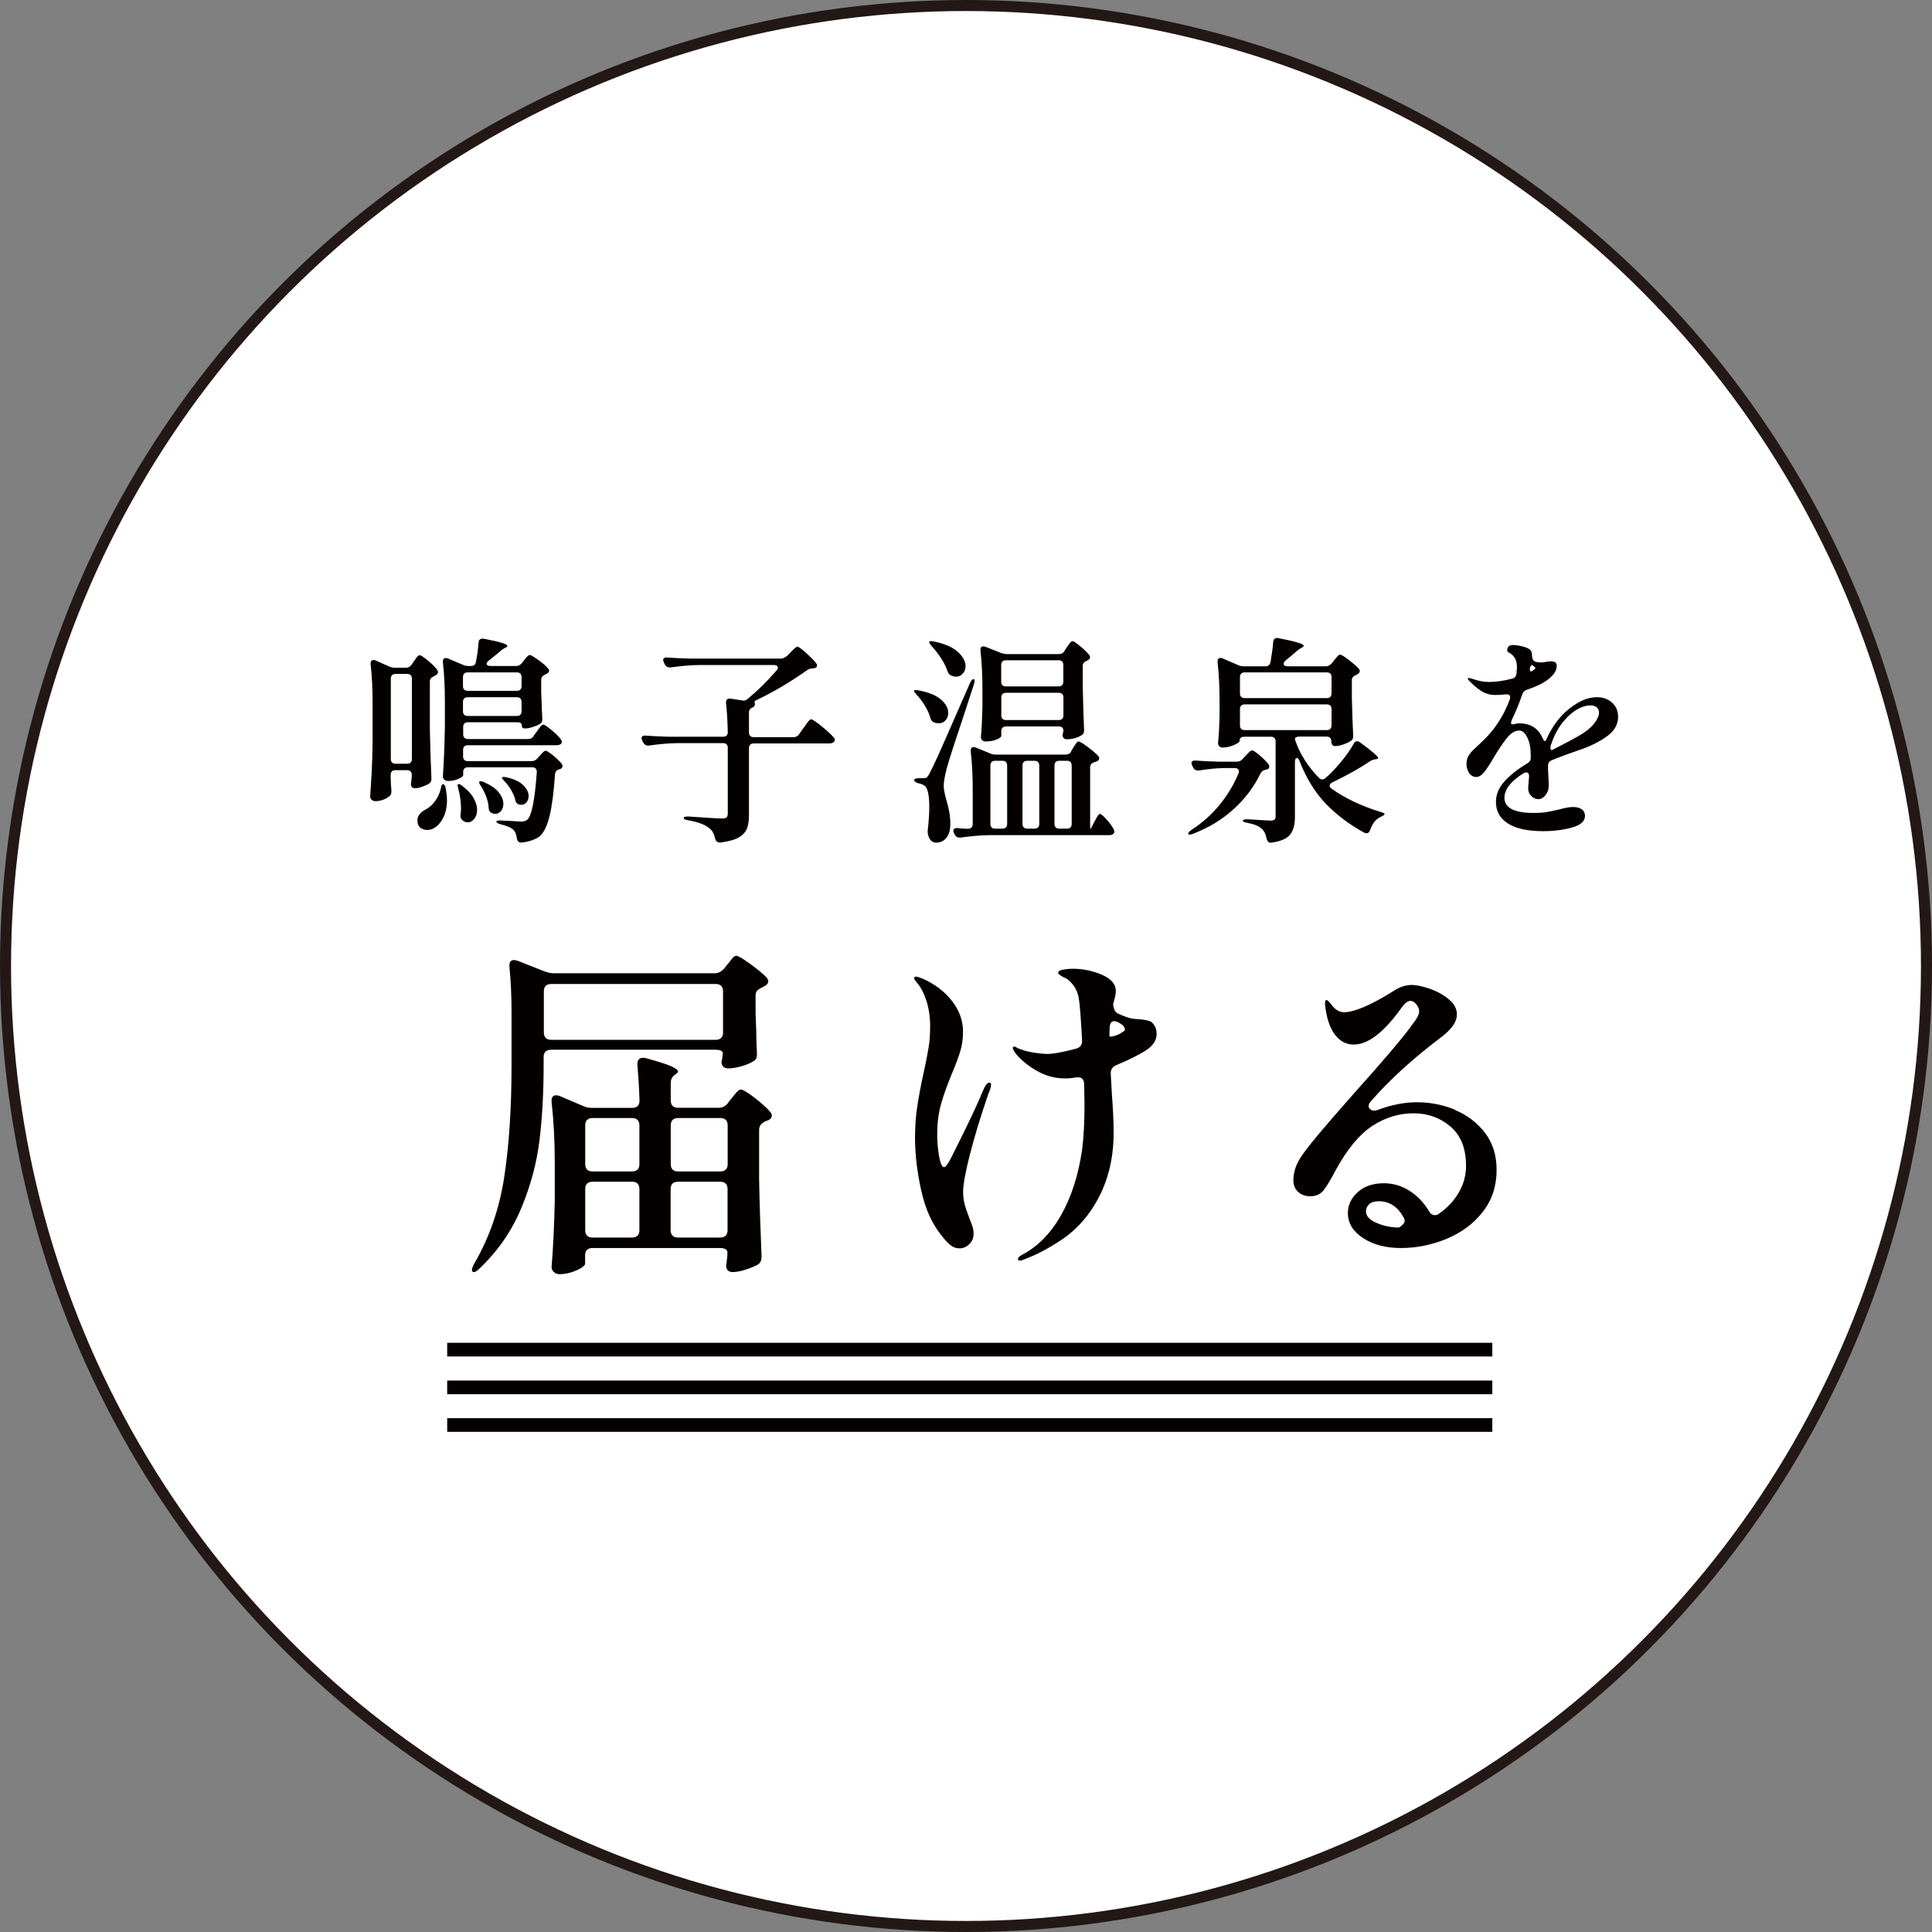
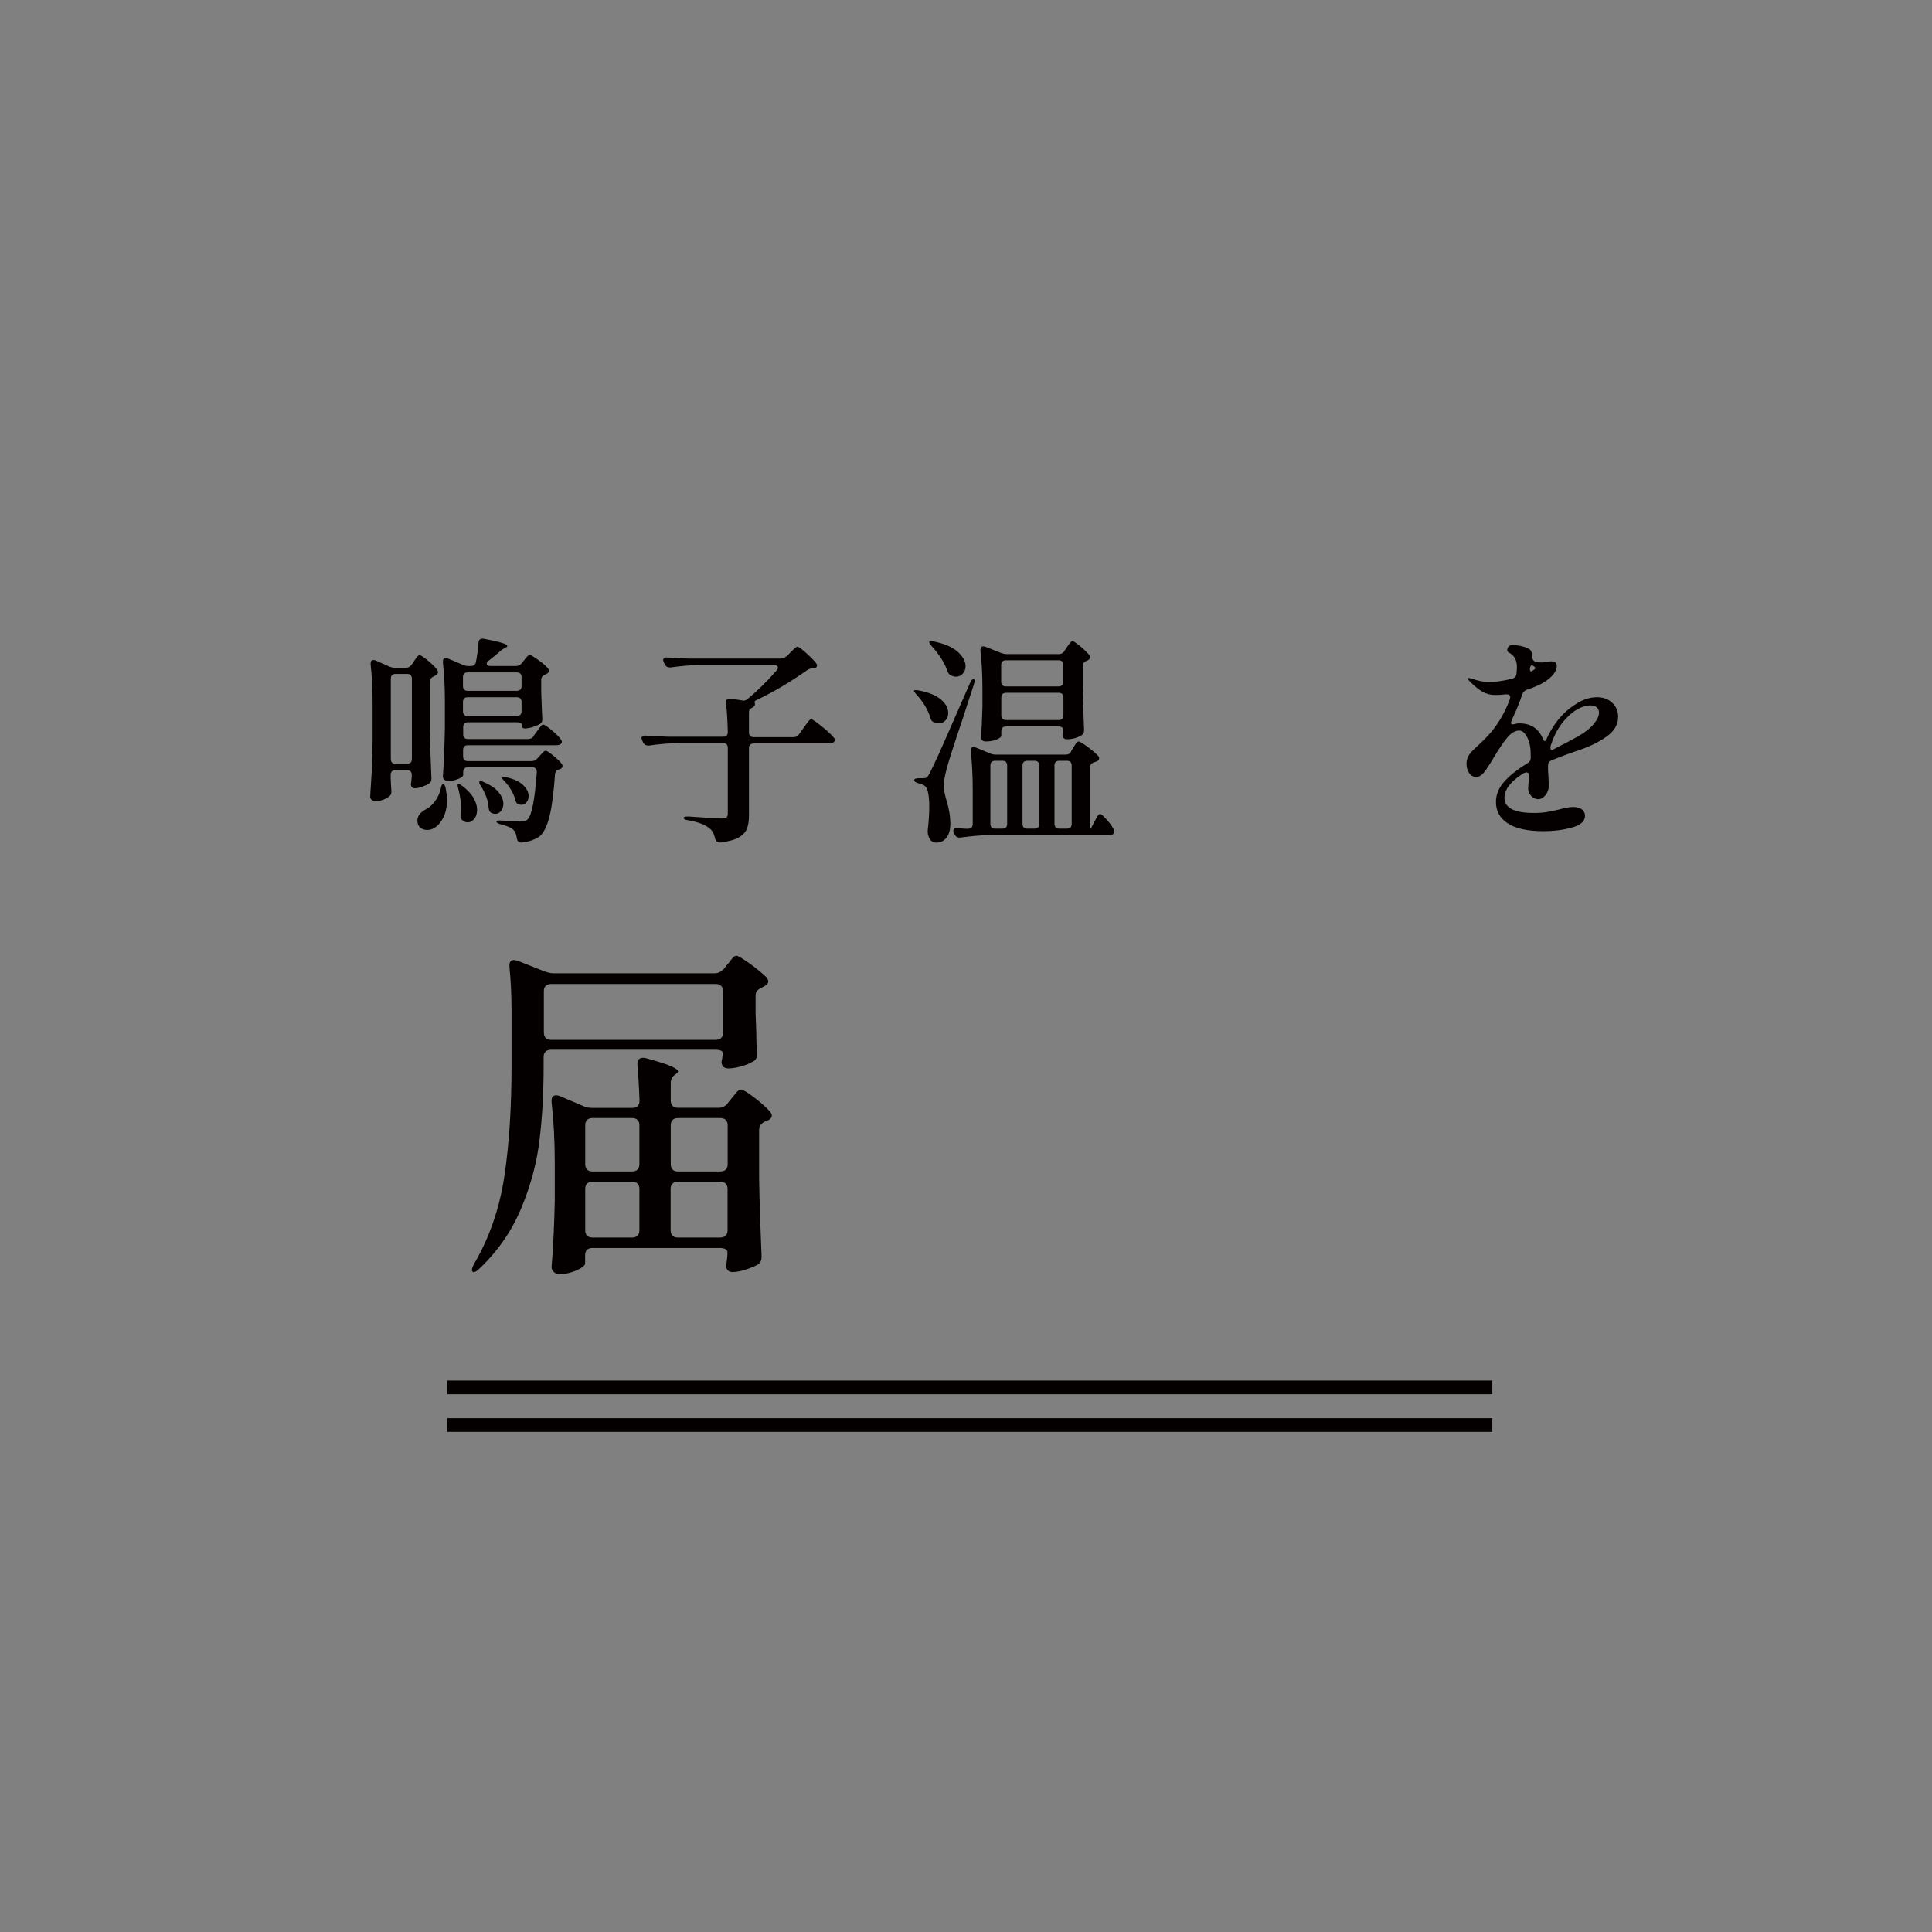
<svg xmlns="http://www.w3.org/2000/svg" id="_レイヤー_2" data-name="レイヤー 2" viewBox="0 0 175.1 175.1">
  <rect x="0" y="0" width="175.1" height="175.1" fill="#808080" stroke="none" />
  <defs>
    <style>
      .cls-1 {
        fill: #040000;
      }

      .cls-2 {
        fill: #fff;
        stroke: #231815;
      }

      .cls-3 {
        fill: none;
        stroke: #040000;
        stroke-width: 1.24px;
      }
    </style>
  </defs>
  <g id="_レイヤー_1-2" data-name="レイヤー 1">
    <g>
-       <circle class="cls-2" cx="87.55" cy="87.55" r="87.05" />
      <g>
        <path class="cls-1" d="M37.31,60.24l.2-.3c.04-.05.1-.13.17-.24.07-.11.14-.19.19-.24.05-.05.11-.08.16-.08.11,0,.35.16.73.47.38.31.67.59.86.85.05.07.08.14.08.22,0,.09-.06.18-.18.26l-.2.12c-.12.05-.21.11-.27.18s-.09.16-.09.28v4.38c.03,1.44.07,2.9.14,4.38v.08c0,.19-.07.33-.22.42-.17.11-.38.2-.63.29-.25.09-.47.13-.67.13-.04,0-.07,0-.1-.02-.16-.04-.24-.17-.24-.38.03-.11.04-.19.04-.24,0-.03.01-.17.04-.44v-.14c0-.13-.04-.24-.11-.31-.07-.07-.18-.11-.31-.11h-1.07c-.13,0-.24.04-.31.11-.07.07-.11.18-.11.31v.32c.01.37.03.73.06,1.07v.16c0,.15-.04.26-.12.34-.13.13-.32.25-.57.35-.25.1-.49.15-.75.15-.13,0-.25-.04-.34-.12s-.14-.17-.14-.28c.05-.78.1-1.54.14-2.28.04-.74.07-1.7.08-2.89v-3.34c0-1.29-.06-2.45-.18-3.5v-.08c0-.2.09-.3.26-.3.08,0,.15.01.2.04l1.21.54c.19.08.36.12.52.12h1.01c.21,0,.38-.09.5-.26ZM35.53,61.19c-.07.07-.11.18-.11.31v7.3c0,.13.04.24.11.31.07.07.18.11.31.11h1.07c.13,0,.23-.04.31-.11.07-.07.11-.17.11-.31v-7.3c0-.13-.04-.24-.11-.31-.07-.07-.18-.11-.31-.11h-1.07c-.13,0-.24.04-.31.11ZM40.15,71.08c.12,0,.2.12.24.36.08.4.12.76.12,1.09,0,.6-.11,1.11-.32,1.54-.21.43-.48.75-.8.95-.19.13-.41.2-.68.2-.24,0-.44-.07-.62-.21-.17-.14-.26-.36-.26-.65,0-.2.06-.38.18-.54.12-.16.29-.3.5-.42.32-.15.61-.39.89-.75.27-.35.45-.75.55-1.18.04-.26.11-.4.2-.4ZM48.35,66.71l.28-.38c.05-.07.12-.16.21-.29.09-.13.16-.22.22-.28s.12-.09.17-.09c.11,0,.36.17.76.5.4.33.68.61.83.83.07.09.1.17.1.24s-.03.13-.1.2c-.11.07-.23.1-.38.1h-8.05c-.13,0-.24.04-.31.11-.07.07-.11.18-.11.31v.6c0,.13.04.24.11.31s.18.11.31.11h5.79c.2,0,.36-.07.5-.22l.22-.24s.1-.11.18-.2.15-.16.21-.21c.06-.05.12-.07.17-.07.09,0,.31.14.66.42.34.28.6.53.78.75.05.07.08.14.08.22,0,.11-.06.19-.18.26l-.12.04c-.24.05-.36.21-.38.46-.11,1.6-.27,2.86-.49,3.76s-.52,1.52-.9,1.85c-.42.3-.97.49-1.63.56h-.06c-.21,0-.34-.13-.38-.4-.05-.36-.15-.6-.3-.74-.21-.21-.61-.38-1.19-.52-.24-.07-.36-.15-.36-.24,0-.07.1-.1.3-.1.05,0,.48.02,1.27.06l.62.04c.16,0,.28-.01.37-.04.09-.03.17-.07.25-.14.38-.33.67-1.76.85-4.28v-.04c0-.28-.14-.42-.42-.42h-5.83c-.13,0-.24.04-.31.11-.07.07-.11.18-.11.31v.3c0,.05-.06.12-.18.2-.12.08-.28.15-.49.22s-.44.1-.71.1c-.13,0-.24-.04-.33-.12-.09-.08-.13-.17-.13-.28.09-1.34.15-2.81.18-4.41v-2.43c0-1.3-.06-2.47-.18-3.5v-.08c0-.21.09-.32.26-.32.08,0,.15.01.2.04l1.37.58c.15.07.31.1.5.1h.2c.27,0,.42-.12.46-.36.11-.53.19-1.11.24-1.73,0-.29.16-.42.48-.38,1.42.27,2.13.48,2.13.64,0,.07-.05.12-.16.16l-.1.06c-.17.09-.31.19-.42.3-.19.17-.52.44-.99.81-.13.09-.2.19-.2.3,0,.13.12.2.36.2h2.31c.21,0,.38-.09.52-.26l.18-.24c.05-.07.14-.17.25-.3s.21-.2.29-.2c.09,0,.34.15.75.44s.71.55.9.78c.07.09.1.16.1.2,0,.09-.07.19-.2.28l-.18.08c-.23.11-.34.27-.34.48v1.07c.04,1.1.07,1.92.1,2.45v.08c0,.19-.07.32-.22.4-.19.11-.41.2-.67.28-.26.08-.49.12-.71.12-.17,0-.26-.09-.26-.28s-.14-.28-.42-.28h-4.47c-.13,0-.24.04-.31.11-.07.07-.11.18-.11.31v.68c0,.13.04.24.11.31.07.07.18.11.31.11h5.47c.21,0,.38-.09.5-.26ZM41.53,71.08l.06-.02c.07,0,.17.06.32.18.46.35.8.71,1.01,1.08.21.38.32.73.32,1.06s-.08.61-.25.82c-.17.22-.37.33-.61.33-.16,0-.31-.06-.46-.18-.08-.07-.13-.14-.16-.22-.03-.08-.03-.18-.02-.3.03-.13.04-.33.04-.6,0-.56-.08-1.13-.24-1.73-.08-.28-.09-.42-.02-.44ZM47.16,62.5c.07-.07.11-.18.11-.31v-.83c0-.13-.04-.24-.11-.31-.07-.07-.18-.11-.31-.11h-4.47c-.13,0-.24.04-.31.11s-.11.18-.11.31v.83c0,.13.04.24.11.31.07.07.18.11.31.11h4.47c.13,0,.24-.04.31-.11ZM42.07,63.3c-.07.07-.11.18-.11.31v.86c0,.13.04.24.11.31s.18.11.31.11h4.47c.13,0,.24-.04.31-.11.07-.07.11-.18.11-.31v-.86c0-.13-.04-.23-.11-.31-.07-.07-.18-.11-.31-.11h-4.47c-.13,0-.24.04-.31.11ZM43.45,70.97c-.02-.07-.02-.12,0-.15.01-.01.05-.02.1-.02.09,0,.19.03.3.08.61.27,1.06.57,1.34.92.28.35.43.7.43,1.04,0,.27-.07.48-.21.66-.14.17-.32.26-.53.26-.13,0-.25-.03-.36-.1-.08-.04-.14-.1-.17-.18-.03-.08-.06-.18-.07-.3-.01-.32-.09-.65-.22-.99-.13-.34-.29-.66-.48-.96-.08-.11-.13-.2-.15-.27ZM45.52,70.45c.05-.03.1-.04.14-.04l.26.04c.69.16,1.19.4,1.51.72.32.32.48.64.48.97,0,.23-.06.42-.19.57-.13.15-.28.23-.47.23-.04,0-.13-.01-.26-.04-.16-.07-.26-.21-.3-.44-.07-.28-.19-.56-.36-.85s-.36-.55-.58-.78c-.21-.21-.29-.34-.24-.38Z" />
        <path class="cls-1" d="M71.26,59.53l.32-.34c.08-.08.2-.2.35-.35.15-.15.27-.23.35-.23.09,0,.34.18.75.54.4.36.71.67.92.93.07.09.1.17.1.22,0,.13-.07.22-.22.26l-.24.02c-.17.01-.34.08-.5.2-1.55,1.09-3.07,1.98-4.55,2.68-.11.05-.16.11-.16.16l.04.16v.06c0,.08-.03.15-.1.2l-.08.06c-.12.05-.21.11-.27.18s-.09.16-.09.28v1.83c0,.13.04.24.11.31.07.07.18.11.31.11h3.62c.21,0,.38-.09.5-.26l.38-.54c.07-.08.15-.2.26-.36.11-.16.2-.28.27-.35.07-.07.14-.11.19-.11.11,0,.42.21.94.63.52.42.89.76,1.1,1.02.07.07.1.14.1.22s-.04.15-.12.22c-.11.07-.24.1-.4.1h-6.84c-.13,0-.24.04-.31.11-.07.07-.11.18-.11.31v6.08c0,.5-.06.92-.19,1.23-.13.32-.37.58-.74.79-.36.21-.91.36-1.64.46h-.06c-.23,0-.37-.12-.44-.36-.05-.23-.12-.42-.21-.58-.09-.16-.21-.29-.37-.4-.38-.3-1.01-.53-1.87-.68-.27-.04-.4-.11-.4-.22,0-.08.15-.12.44-.12,1.67.12,2.68.18,3.04.18.2,0,.33-.03.41-.1.07-.07.11-.18.11-.36v-5.95c0-.13-.04-.24-.11-.31-.07-.07-.18-.11-.31-.11h-4.1c-.84.01-1.71.09-2.62.22h-.1c-.19,0-.32-.09-.42-.26l-.08-.16c-.05-.13-.08-.21-.08-.24,0-.08.03-.14.1-.19.07-.05.16-.06.28-.05.45.04,1.13.07,2.05.1h4.97c.28,0,.42-.14.42-.42-.03-1.11-.08-1.98-.16-2.61v-.06c0-.28.14-.4.42-.36l1.03.16.12.02c.16,0,.3-.06.42-.18.89-.74,1.74-1.58,2.57-2.53.09-.09.14-.19.14-.28,0-.07-.03-.12-.1-.17s-.15-.07-.26-.07h-6.74c-.83.01-1.71.09-2.62.22h-.1c-.19,0-.33-.09-.42-.26l-.08-.16c-.05-.13-.08-.21-.08-.24,0-.08.03-.14.1-.19.07-.05.16-.06.28-.05.45.04,1.13.07,2.05.1h8.21c.21,0,.38-.07.52-.22Z" />
        <path class="cls-1" d="M82.94,62.79c-.07-.08-.11-.14-.11-.18s.05-.06.14-.06c.11,0,.2,0,.28.02.91.17,1.59.45,2.03.83.44.38.66.79.66,1.21,0,.27-.08.49-.24.67-.16.18-.36.27-.62.27-.15,0-.29-.03-.44-.08-.17-.08-.28-.22-.32-.42-.11-.36-.27-.73-.5-1.1-.23-.38-.48-.71-.76-1-.01-.03-.06-.08-.13-.16ZM82.96,70.58c.07-.03.18-.05.31-.05h.42c.13,0,.23-.02.29-.06.06-.04.14-.15.25-.34.17-.32.44-.88.81-1.69.36-.81,1-2.25,1.9-4.32l.97-2.21c.11-.24.21-.36.32-.36.07,0,.1.05.1.16,0,.08-.02.18-.06.3l-1.01,3.1c-.8,2.37-1.27,3.85-1.43,4.44-.2.74-.3,1.3-.3,1.69,0,.27.08.69.24,1.27.24.77.36,1.48.36,2.15,0,.53-.11.95-.34,1.25s-.54.46-.95.46c-.37,0-.62-.25-.74-.76-.01-.07-.02-.15-.02-.26s0-.19.02-.26c.08-.72.12-1.37.12-1.95,0-.52-.03-.94-.1-1.27-.07-.33-.17-.54-.3-.64-.16-.12-.35-.2-.58-.24-.25-.07-.38-.16-.38-.28,0-.07.04-.12.11-.15ZM84.24,58.14c.05-.03.1-.04.14-.04l.26.04c.98.2,1.7.51,2.17.94.46.42.7.86.7,1.29,0,.26-.08.49-.25.68-.17.19-.37.28-.63.28-.11,0-.25-.03-.42-.1-.16-.07-.27-.2-.34-.4-.12-.37-.31-.76-.57-1.16-.26-.4-.55-.78-.87-1.12-.19-.23-.25-.36-.2-.4ZM97.07,68.1l.18-.3c.04-.07.1-.16.17-.27.07-.11.13-.2.18-.25.05-.05.1-.08.15-.08.11,0,.37.16.81.48.43.32.75.59.96.82.07.07.1.14.1.22,0,.11-.05.19-.16.26-.11.05-.2.09-.28.1-.25.08-.38.23-.38.46v5.15c0,.28.01.42.04.42h.02l.34-.66c.04-.08.1-.18.17-.31.07-.13.13-.22.18-.28.05-.06.1-.09.15-.09.09,0,.28.16.58.49.29.32.5.61.64.87.05.11.08.18.08.24,0,.09-.04.17-.12.22-.09.07-.21.1-.36.1h-10.84c-.81.01-1.68.09-2.62.22h-.12c-.19,0-.32-.09-.4-.26l-.08-.14c-.04-.08-.06-.15-.06-.22,0-.08.04-.14.11-.19.07-.05.17-.06.29-.05.11.01.24.03.39.04.15.01.27.02.35.02h.2c.13,0,.23-.04.31-.11.07-.07.11-.18.11-.31v-3.08c0-1.3-.06-2.47-.18-3.5v-.08c0-.21.09-.32.26-.32.03,0,.09.01.2.04l1.31.54c.15.07.31.1.5.1h6.34c.23,0,.39-.09.5-.28ZM96.47,58.99l.2-.3c.05-.07.11-.15.17-.24.06-.09.12-.17.19-.24s.13-.1.18-.1c.09,0,.31.15.67.44.35.29.63.56.83.8.05.07.08.14.08.22,0,.11-.06.19-.18.26l-.12.06c-.24.09-.36.25-.36.48v1.81c.04,1.78.08,3.09.12,3.94v.1c0,.19-.07.32-.2.4-.4.25-.85.38-1.37.38-.15,0-.25-.05-.32-.16-.04-.07-.06-.13-.06-.18s.01-.13.04-.24c0,.01.01-.05.04-.18,0-.26-.14-.4-.42-.4h-4.79c-.13,0-.24.04-.31.11-.07.07-.11.18-.11.31v.44c0,.09-.14.2-.42.32-.28.12-.62.18-1.01.18-.13,0-.24-.04-.31-.12s-.11-.17-.11-.28c.07-.69.11-1.6.14-2.75v-1.57c0-1.3-.06-2.47-.18-3.52v-.08c0-.2.09-.3.26-.3.03,0,.09.01.2.04l1.41.56c.2.07.36.1.5.1h4.75c.21,0,.38-.09.5-.28ZM91.17,69.06c-.07-.07-.18-.11-.31-.11h-.68c-.13,0-.24.04-.31.11-.07.07-.11.18-.11.31v5.31c0,.13.04.23.11.31s.18.11.31.11h.68c.13,0,.24-.04.31-.11.07-.07.11-.18.11-.31v-5.31c0-.13-.04-.23-.11-.31ZM96.26,62.1c.07-.07.11-.17.11-.31v-1.53c0-.13-.04-.24-.11-.31-.07-.07-.18-.11-.31-.11h-4.79c-.13,0-.24.04-.31.11s-.11.18-.11.31v1.53c0,.13.04.23.11.31s.18.11.31.11h4.79c.13,0,.23-.04.31-.11ZM90.86,62.9c-.07.07-.11.18-.11.31v1.63c0,.13.04.24.11.31s.18.11.31.11h4.79c.13,0,.23-.04.31-.11.07-.07.11-.18.11-.31v-1.63c0-.13-.04-.24-.11-.31-.07-.07-.18-.11-.31-.11h-4.79c-.13,0-.24.04-.31.11ZM92.78,74.99c.07.07.18.11.31.11h.68c.13,0,.23-.04.31-.11.07-.07.11-.18.11-.31v-5.31c0-.13-.04-.23-.11-.31-.07-.07-.18-.11-.31-.11h-.68c-.13,0-.24.04-.31.11-.07.07-.11.18-.11.31v5.31c0,.13.04.23.11.31ZM97.02,74.99c.07-.07.11-.18.11-.31v-5.31c0-.13-.04-.23-.11-.31-.07-.07-.18-.11-.31-.11h-.72c-.13,0-.24.04-.31.11-.07.07-.11.18-.11.31v5.31c0,.13.04.23.11.31.07.07.18.11.31.11h.72c.13,0,.24-.04.31-.11Z" />
-         <path class="cls-1" d="M112.28,69.91c0-.09-.03-.17-.1-.22s-.16-.08-.28-.08h-.93c-.73.01-1.5.09-2.31.22h-.12c-.17,0-.31-.09-.4-.26l-.08-.16c-.05-.13-.08-.21-.08-.24,0-.08.03-.14.1-.19.07-.05.16-.06.28-.05.45.04,1.13.07,2.05.1h1.69c.2,0,.36-.07.5-.22l.26-.28c.05-.05.15-.15.29-.3.14-.15.25-.22.33-.22.11,0,.33.15.69.45.35.3.61.57.79.8.05.07.08.14.08.22,0,.12-.06.2-.18.24l-.14.04c-.23.04-.38.15-.48.34-.58,1.21-1.39,2.28-2.41,3.21-1.02.94-2.25,1.69-3.7,2.26-.25.09-.4.1-.44.02v-.04c0-.08.1-.19.3-.34.95-.61,1.8-1.36,2.53-2.25.73-.89,1.31-1.85,1.73-2.88.03-.08.04-.14.04-.18ZM120.69,60.13l.22-.28s.1-.11.18-.22.15-.18.21-.23c.06-.05.12-.07.17-.07.09,0,.34.15.75.46.4.31.71.57.92.8.07.09.1.17.1.22,0,.11-.06.2-.18.28l-.18.1c-.12.05-.21.11-.27.18-.06.07-.09.16-.09.28v1.57c.04,1.54.08,2.68.12,3.42v.1c0,.19-.07.32-.2.4-.17.12-.4.23-.69.33s-.54.15-.77.15c-.09,0-.17-.04-.23-.11s-.09-.18-.09-.31v-.02c0-.13-.04-.24-.11-.31-.07-.07-.18-.11-.31-.11h-2.45c-.13,0-.24.02-.31.05-.07.03-.11.08-.11.13,0,.12,0,.17.02.16.42,1.23,1.14,2.37,2.15,3.4.09.09.19.14.3.14s.21-.05.3-.14l.32-.28c.42-.41.84-.87,1.24-1.37.4-.5.73-.98.98-1.43.08-.16.19-.24.32-.24.09,0,.19.04.28.12,1.09.79,1.63,1.27,1.63,1.41,0,.04-.06.07-.18.1h-.06c-.2.03-.36.09-.5.18-.91.62-2.05,1.26-3.4,1.91-.17.08-.26.18-.26.3,0,.11.06.2.18.28,1.19.86,2.67,1.56,4.43,2.11.27.07.38.13.36.2-.01.04-.05.08-.11.12-.06.04-.14.08-.23.12-.44.2-.76.6-.97,1.21-.07.19-.17.28-.32.28-.07,0-.14-.02-.22-.06-1.35-.74-2.51-1.62-3.48-2.63s-1.76-2.3-2.37-3.85c-.07-.19-.15-.28-.24-.28-.05,0-.1.03-.13.09s-.05.14-.05.25v5.01c0,.68-.14,1.2-.42,1.57-.28.37-.83.62-1.65.74l-.12.02c-.19,0-.31-.13-.38-.38-.07-.38-.2-.67-.4-.85-.27-.27-.72-.46-1.35-.58-.27-.04-.4-.11-.4-.2,0-.08.15-.12.44-.12,1.23.08,1.93.12,2.09.12s.27-.03.34-.09c.07-.06.1-.16.1-.29v-6.8c0-.13-.04-.24-.11-.31-.07-.07-.18-.11-.31-.11h-2.43c-.28,0-.42.13-.42.4,0,.09-.17.21-.52.36s-.68.22-1.01.22c-.13,0-.24-.04-.31-.12-.07-.08-.11-.17-.11-.28.07-.6.11-1.4.14-2.41v-1.41c0-1.3-.06-2.47-.18-3.5v-.08c0-.21.09-.32.26-.32.08,0,.15.01.2.04l1.43.62c.15.07.31.1.5.1h1.95c.25,0,.4-.13.46-.38.13-.77.21-1.37.24-1.81.03-.31.19-.42.5-.36,1.51.29,2.27.52,2.27.68,0,.05-.06.11-.18.18l-.14.08c-.17.11-.31.21-.4.3-.17.16-.48.42-.94.79-.11.11-.16.2-.16.28,0,.16.12.24.36.24h3.44c.21,0,.38-.08.52-.24ZM120.57,63.16c.07-.07.11-.18.11-.31v-1.49c0-.13-.04-.24-.11-.31-.07-.07-.18-.11-.31-.11h-7.46c-.13,0-.24.04-.31.11s-.11.18-.11.31v1.49c0,.13.04.24.11.31.07.07.18.11.31.11h7.46c.13,0,.24-.04.31-.11ZM120.57,63.95c-.07-.07-.18-.11-.31-.11h-7.46c-.13,0-.24.04-.31.11s-.11.18-.11.31v1.49c0,.13.04.24.11.31.07.07.18.11.31.11h7.46c.13,0,.24-.04.31-.11.07-.07.11-.18.11-.31v-1.49c0-.13-.04-.23-.11-.31Z" />
        <path class="cls-1" d="M140.64,68.9c-.21.08-.33.23-.34.46,0,.33,0,.58.02.74.04.62.05,1.03.04,1.21-.01.28-.11.53-.3.77-.19.23-.4.35-.64.35s-.45-.1-.64-.29c-.19-.19-.28-.42-.28-.69,0-.12.03-.47.08-1.05v-.08c0-.21-.09-.32-.26-.32-.03,0-.11.03-.24.08-1.15.72-1.73,1.46-1.73,2.23,0,.91.89,1.37,2.67,1.37.45,0,.83-.03,1.14-.08.31-.05.7-.13,1.16-.24.53-.15.95-.22,1.25-.22.33,0,.59.07.79.21.19.14.29.34.29.59,0,.49-.39.84-1.18,1.06-.79.22-1.65.33-2.58.33-1.43,0-2.51-.23-3.23-.7-.72-.46-1.08-1.11-1.08-1.95,0-.66.25-1.28.75-1.84.5-.56,1.2-1.12,2.1-1.66.2-.12.3-.27.3-.46v-.32c0-.62-.1-1.14-.31-1.56-.21-.42-.45-.63-.73-.63-.38,0-.76.23-1.12.68-.36.45-.76,1.04-1.18,1.75l-.3.5c-.04.07-.15.23-.32.49-.17.26-.33.46-.49.59s-.31.2-.47.2c-.28,0-.5-.12-.66-.36-.16-.24-.24-.52-.24-.85,0-.25.06-.48.18-.7.12-.21.31-.44.58-.68l.32-.3c.65-.6,1.15-1.13,1.49-1.61.57-.78,1.02-1.62,1.35-2.53.03-.11.04-.17.04-.2,0-.09-.04-.16-.11-.21-.07-.05-.17-.06-.29-.05-.32.04-.64.06-.95.06-.44,0-.82-.1-1.15-.29-.33-.19-.7-.48-1.09-.87l-.06-.06c-.12-.12-.18-.2-.18-.24l-.02-.04s.03-.04.1-.04c.05,0,.15.02.28.06.56.2,1.07.3,1.55.3.62,0,1.32-.1,2.09-.3.23-.05.36-.2.4-.44.03-.29.04-.5.04-.64,0-.57-.22-.99-.66-1.25-.07-.03-.12-.06-.16-.1-.04-.04-.06-.09-.06-.14,0-.13.04-.25.12-.34.08-.09.2-.14.36-.14.25,0,.55.04.88.12s.58.19.73.32c.11.11.16.29.16.54v.02c0,.09.02.19.07.3.05.11.13.18.25.22.19.04.35.06.5.06.17,0,.33-.02.48-.06.19-.03.33-.04.44-.04.33,0,.5.14.5.42,0,.26-.11.53-.34.8-.23.27-.54.52-.95.75-.35.2-.82.4-1.41.6-.21.08-.35.21-.42.4-.25.76-.57,1.53-.95,2.33-.05.16-.08.25-.08.26,0,.13.09.18.26.14.16-.05.32-.08.5-.08,1.03,0,1.74.46,2.13,1.39.07.15.12.22.16.22.07,0,.13-.07.18-.2.36-.81.82-1.51,1.37-2.11.41-.44.9-.83,1.46-1.16s1.14-.51,1.74-.51c.54,0,1,.16,1.36.49.36.32.55.75.55,1.28,0,.66-.3,1.22-.89,1.68s-1.34.86-2.24,1.2c-1.09.37-2.04.72-2.86,1.05ZM138.83,60.27s-.06.03-.1.09-.07.14-.08.23c.01.21.06.3.14.26l.22-.14c.09-.05.14-.11.14-.16s-.05-.11-.16-.18l-.12-.08-.04-.02ZM140.58,67.44c-.04.12-.06.23-.06.32,0,.08.01.14.04.18.03.04.06.05.1.04,1.21-.61,2.01-1.04,2.43-1.29.57-.32,1.02-.67,1.34-1.06s.49-.74.49-1.04c0-.2-.07-.36-.2-.48-.13-.12-.33-.18-.6-.18-.34,0-.72.11-1.12.33s-.79.54-1.16.96c-.56.62-.97,1.37-1.25,2.23Z" />
        <path class="cls-1" d="M65.57,87.86l.32-.41c.08-.08.19-.21.3-.37.12-.16.22-.27.3-.35.08-.07.17-.11.25-.11.15,0,.55.24,1.21.71.66.48,1.16.89,1.52,1.25.11.15.16.27.16.35,0,.17-.1.31-.29.41l-.29.16c-.19.09-.33.18-.43.29-.1.11-.14.25-.14.44v1.59l.06,1.68c0,.49.02,1.13.06,1.94v.16c0,.3-.12.5-.35.6-.28.17-.63.32-1.06.44s-.82.19-1.16.19c-.25,0-.43-.07-.54-.22-.06-.13-.1-.23-.1-.32s.02-.19.06-.32l.06-.54c0-.08-.06-.15-.17-.21-.12-.05-.28-.08-.49-.08h-14.92c-.21,0-.38.06-.49.17-.12.12-.17.28-.17.49v.73c0,2.45-.12,4.71-.37,6.76-.24,2.05-.79,4.12-1.65,6.19s-2.12,3.9-3.79,5.49c-.3.29-.51.39-.63.29-.04-.04-.06-.1-.06-.16,0-.11.06-.29.19-.54,1.4-2.39,2.31-5.04,2.75-7.95s.65-6.26.65-10.04v-4.86c0-1.46-.06-2.83-.19-4.09v-.13c0-.32.14-.48.41-.48.04,0,.15.02.32.06l2.48.98c.32.11.58.16.79.16h14.57c.34,0,.61-.13.83-.38ZM65.36,94.07c.12-.12.17-.28.17-.49v-3.74c0-.21-.06-.38-.17-.49s-.28-.17-.49-.17h-14.92c-.21,0-.38.06-.49.17-.12.12-.17.28-.17.49v3.74c0,.21.06.38.17.49.12.12.28.17.49.17h14.92c.21,0,.38-.06.49-.17ZM65.95,99.99l.32-.41c.06-.06.16-.18.29-.35.13-.17.24-.29.33-.37s.19-.11.27-.11c.17,0,.57.24,1.19.71.62.48,1.11.91,1.44,1.29.11.15.16.26.16.35,0,.17-.1.31-.29.41-.08.04-.19.08-.32.13-.36.17-.54.42-.54.76v4.44c.04,2.31.12,4.63.22,6.98v.13c0,.3-.12.52-.35.67-.32.17-.69.32-1.13.46-.43.14-.82.21-1.16.21-.08,0-.15-.01-.19-.03-.25-.06-.38-.27-.38-.6.04-.17.06-.31.06-.41v-.03s.06-.29.06-.73c0-.11-.06-.2-.17-.27s-.28-.11-.49-.11h-11.58c-.21,0-.38.06-.49.17-.12.12-.17.28-.17.49v.76c0,.11-.12.23-.35.38s-.53.28-.9.4c-.37.12-.74.17-1.09.17-.19,0-.35-.06-.49-.19-.14-.13-.21-.28-.21-.44.15-1.82.24-3.83.29-6.03v-3.36c0-2.07-.1-3.93-.29-5.58v-.13c0-.32.14-.48.41-.48.13,0,.23.02.32.06l2.16.92c.23.11.5.16.79.16h3.62c.44,0,.67-.22.67-.67-.04-1.21-.11-2.29-.19-3.24v-.06c0-.38.17-.57.51-.57.11,0,.19.01.25.03,1.1.3,1.86.54,2.29.73.42.19.63.35.63.48,0,.06-.07.15-.22.25-.3.19-.44.46-.44.79v1.59c0,.21.06.38.17.49s.28.17.49.17h3.68c.34,0,.61-.14.83-.41ZM57.78,106c.12-.12.17-.28.17-.49v-3.52c0-.21-.06-.38-.17-.49-.12-.12-.28-.17-.49-.17h-3.59c-.21,0-.38.06-.49.17-.12.12-.17.28-.17.49v3.52c0,.21.06.38.17.49.12.12.28.17.49.17h3.59c.21,0,.38-.06.49-.17ZM57.78,107.27c-.12-.12-.28-.17-.49-.17h-3.59c-.21,0-.38.06-.49.17-.12.12-.17.28-.17.49v3.74c0,.21.06.38.17.49.12.12.28.17.49.17h3.59c.21,0,.38-.06.49-.17.12-.12.17-.28.17-.49v-3.74c0-.21-.06-.38-.17-.49ZM65.78,106c.12-.12.17-.28.17-.49v-3.52c0-.21-.06-.38-.17-.49s-.28-.17-.49-.17h-3.84c-.21,0-.38.06-.49.17s-.17.28-.17.49v3.52c0,.21.06.38.17.49.12.12.28.17.49.17h3.84c.21,0,.38-.06.49-.17ZM60.95,107.27c-.12.12-.17.28-.17.49v3.74c0,.21.06.38.17.49.12.12.28.17.49.17h3.84c.21,0,.38-.06.49-.17.12-.12.17-.28.17-.49v-3.74c0-.21-.06-.38-.17-.49s-.28-.17-.49-.17h-3.84c-.21,0-.38.06-.49.17Z" />
-         <path class="cls-1" d="M89.82,98.34c0,.15-.08.42-.25.82-.68,1.97-1.23,3.77-1.65,5.41-.42,1.64-.63,2.79-.63,3.44,0,.42.05.8.14,1.14s.24.76.43,1.27c.02.06.09.25.21.55.12.31.17.59.17.84,0,.4-.14.72-.41.97s-.56.36-.86.36c-.32,0-.6-.1-.84-.3-.24-.2-.5-.48-.78-.84-.87-1.06-1.49-2.43-1.86-4.11s-.56-3.27-.56-4.78c0-1.04.07-2,.21-2.89s.32-1.87.56-2.95c.21-.93.36-1.71.46-2.33.1-.62.14-1.26.14-1.92,0-.87-.12-1.65-.35-2.35-.23-.7-.52-1.24-.86-1.62-.17-.21-.25-.34-.25-.38,0-.11.07-.16.22-.16.04,0,.23.06.57.19,1.1.49,1.98,1.16,2.65,2.02s1,1.78,1,2.78c0,.63-.08,1.23-.25,1.78-.17.55-.42,1.23-.76,2.03-.42,1.02-.75,1.93-.98,2.74-.23.82-.35,1.75-.35,2.81,0,.63.06,1.28.17,1.94.12.66.27.98.46.98.06,0,.15-.07.25-.21.11-.14.2-.29.29-.46.32-.61.81-1.61,1.49-3s1.15-2.43,1.43-3.13c.23-.57.44-.86.63-.86.11,0,.16.06.16.19ZM104.83,93.7c0,.53-.28,1-.83,1.4-.66.45-1.6.92-2.82,1.43-.36.15-.53.41-.51.79l.1,1.81c.11,1.42.16,2.59.16,3.52,0,2.52-.59,4.73-1.78,6.63-.78,1.27-1.77,2.3-2.95,3.09-1.19.79-2.33,1.39-3.43,1.79-.15.06-.25.1-.32.1-.13,0-.19-.06-.19-.19,0-.08.11-.19.32-.32,1.44-.74,2.63-1.94,3.57-3.59.94-1.65,1.58-3.63,1.92-5.94.15-1.16.22-2.55.22-4.16l-.03-1.81c-.02-.46-.26-.67-.73-.6-.34.06-.67.09-.98.09-.85,0-1.63-.19-2.36-.57s-1.37-.86-1.92-1.43c-.17-.19-.3-.36-.38-.51-.06-.11-.1-.19-.1-.25,0-.08.04-.13.13-.13.06,0,.16.04.29.13.36.17.81.3,1.36.4.55.09,1,.14,1.36.14.53,0,1.4-.16,2.6-.48.38-.11.56-.36.54-.76-.11-1.99-.2-3.24-.29-3.75-.08-.51-.26-.94-.54-1.29-.28-.35-.56-.58-.86-.68-.32-.17-.48-.3-.48-.38,0-.15.15-.25.44-.3.3-.05.6-.08.92-.08.89,0,1.76.18,2.6.54.85.36,1.27.86,1.27,1.49,0,.23-.08.62-.25,1.17.04.42.17.7.38.83.49.23.92.39,1.3.48.3.04.52.06.67.06.42.04.74.1.95.17.21.07.38.25.51.52.08.15.13.35.13.6ZM101.94,93.26c0-.17-.13-.33-.38-.48l-.16-.1c-.15-.08-.29-.13-.41-.13-.25,0-.39.17-.41.51-.02.19-.03.48-.03.86,0,.02.03.03.1.03.21,0,.49-.08.83-.25l.35-.22c.08-.04.13-.12.13-.22Z" />
-         <path class="cls-1" d="M131.87,100.6c1.1.46,2,1.14,2.71,2.06.71.92,1.06,2.05,1.06,3.38,0,1.46-.42,2.72-1.25,3.79s-1.93,1.88-3.27,2.44c-1.34.56-2.73.84-4.17.84-1.35,0-2.49-.3-3.41-.9-.92-.6-1.38-1.36-1.38-2.27,0-.72.3-1.35.89-1.89.59-.54,1.39-.81,2.38-.81.8,0,1.57.22,2.29.67s1.31,1.06,1.78,1.84c.13.25.31.38.54.38.15,0,.27-.04.38-.13.74-.51,1.33-1.14,1.78-1.9s.67-1.58.67-2.44c0-1.56-.47-2.75-1.4-3.55-.93-.8-2.05-1.21-3.36-1.21s-2.55.38-3.71,1.13c-1.16.75-2.25,2.05-3.27,3.89-.51.97-.9,1.63-1.19,1.98s-.68.52-1.19.52c-.44,0-.81-.13-1.1-.4s-.43-.61-.43-1.03c0-.72.22-1.42.67-2.1.44-.68,1.28-1.72,2.51-3.14-.06.06.73-.85,2.38-2.73,2.52-2.81,4.19-4.77,5.01-5.87.08-.13.21-.3.37-.51.16-.21.27-.4.35-.55.07-.16.11-.3.11-.43,0-.21-.08-.42-.25-.63-.17-.21-.35-.32-.54-.32-.23,0-.5.2-.79.6-1.59,2.24-3.04,3.36-4.35,3.36-.66,0-1.21-.28-1.65-.83-.44-.55-.74-1.33-.89-2.35-.04-.23-.06-.42-.06-.57,0-.08.01-.15.03-.21.02-.05.05-.08.1-.08.08,0,.23.14.44.41.34.47.72.7,1.14.7.93,0,2.4-.62,4.41-1.87.59-.4,1.16-.6,1.71-.6.47,0,1.03.12,1.68.35.66.23,1.23.55,1.71.95.49.4.73.86.73,1.36,0,.36-.13.71-.38,1.06-.25.35-.63.71-1.14,1.09-2.52,1.9-4.62,3.83-6.32,5.78-.11.15-.16.28-.16.38s.05.2.14.29c.1.08.22.13.36.13.08,0,.19-.02.32-.06,1.23-.47,2.42-.7,3.59-.7s2.33.23,3.43.68ZM127.22,110.89c.1-.14.11-.28.05-.43-.53-1.06-1.3-1.59-2.32-1.59-.38,0-.67.09-.86.27s-.29.4-.29.65c0,.42.32.77.97,1.05.65.28,1.32.41,2.02.41.19-.11.33-.23.43-.36Z" />
      </g>
-       <line class="cls-3" x1="40.53" y1="122.32" x2="135.25" y2="122.32" />
      <line class="cls-3" x1="40.53" y1="125.74" x2="135.25" y2="125.74" />
      <line class="cls-3" x1="40.53" y1="129.15" x2="135.25" y2="129.15" />
    </g>
  </g>
</svg>